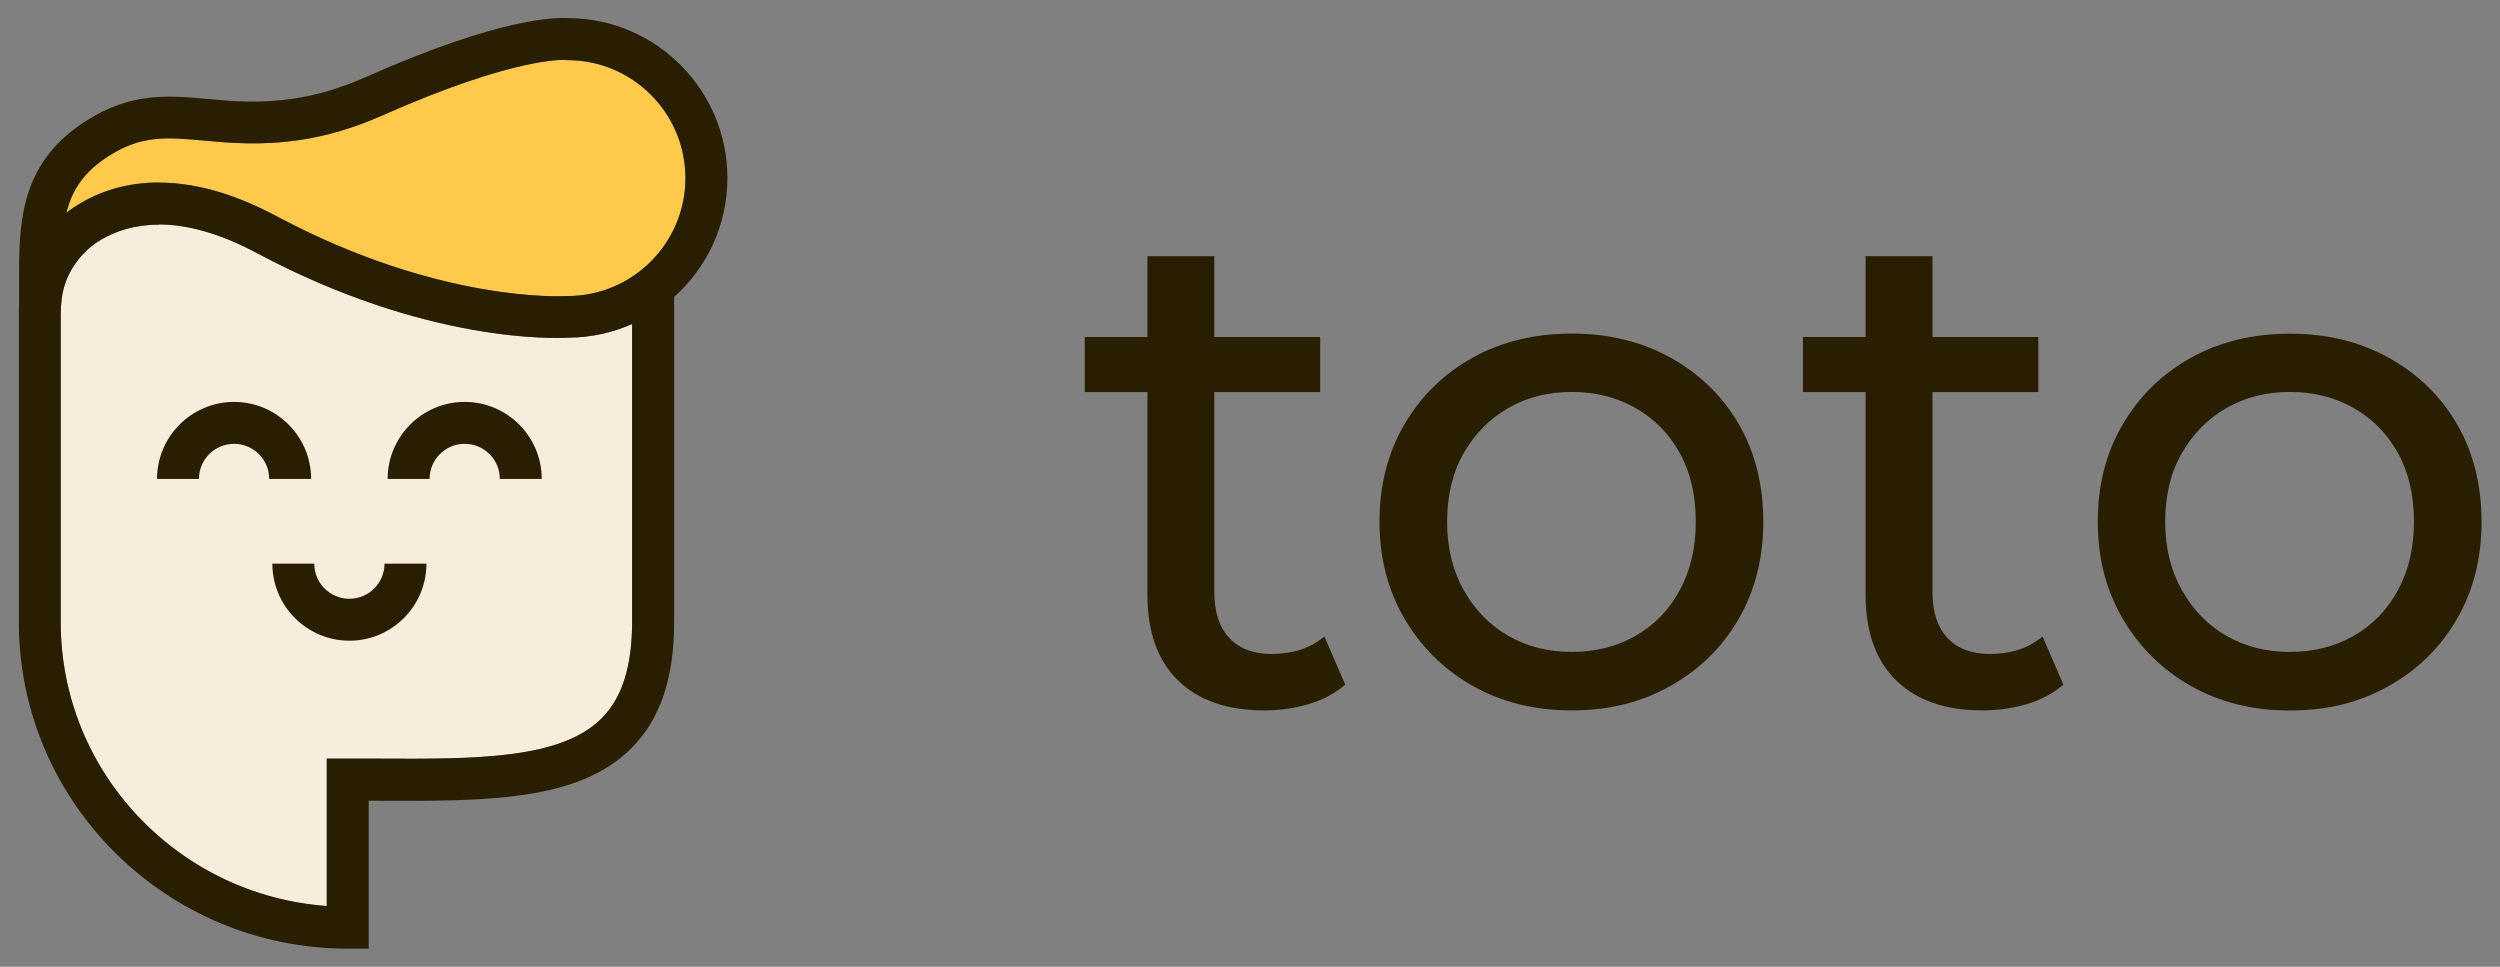
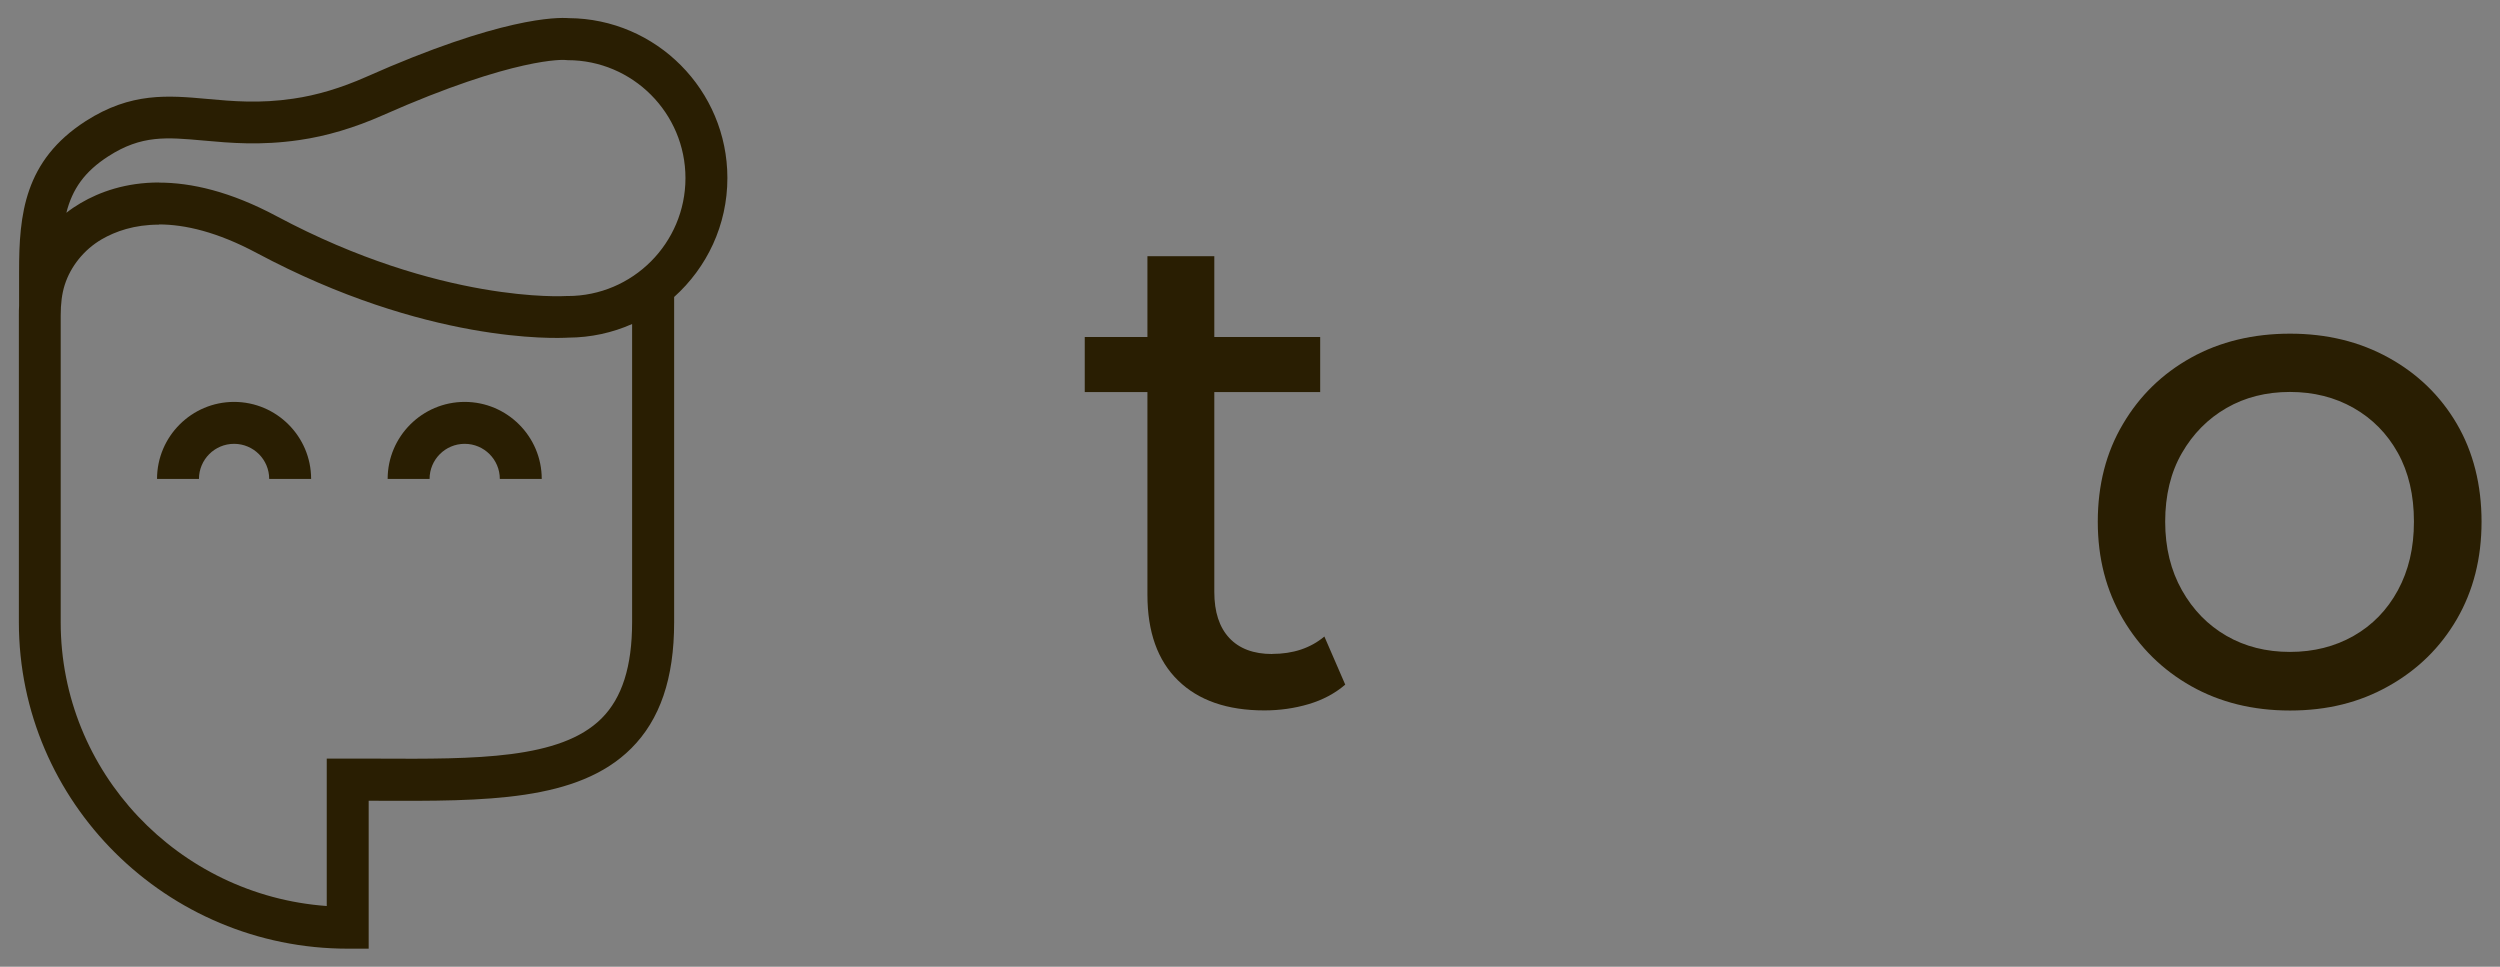
<svg xmlns="http://www.w3.org/2000/svg" id="Warstwa_1" viewBox="0 0 238.49 92.22">
  <rect x="0" y="0" width="238.49" height="92.22" fill="#808080" stroke="none" />
  <defs>
    <style>.cls-1{fill:#f7eddc;}.cls-2{fill:#ffca4c;}.cls-3{fill:#291e02;}</style>
  </defs>
  <path class="cls-3" d="m121.36,62.39c-1.77,0-3.14-.51-4.09-1.53-.95-1.02-1.43-2.48-1.43-4.39v-19.07h10.1v-5.25h-10.1v-7.71h-6.38v7.71h-5.98v5.25h5.98v19.34c0,3.54.97,6.27,2.92,8.17,1.95,1.91,4.7,2.86,8.24,2.86,1.46,0,2.87-.2,4.22-.6,1.35-.4,2.51-1.02,3.49-1.86l-1.99-4.59c-1.33,1.11-2.99,1.66-4.98,1.66Z" />
-   <path class="cls-3" d="m159.34,34.11c-2.77-1.53-5.9-2.29-9.4-2.29s-6.69.76-9.44,2.29c-2.75,1.53-4.92,3.64-6.51,6.35-1.59,2.7-2.39,5.8-2.39,9.3s.8,6.55,2.39,9.27c1.6,2.72,3.77,4.86,6.51,6.41,2.75,1.55,5.89,2.33,9.44,2.33s6.63-.77,9.4-2.33c2.77-1.55,4.94-3.68,6.51-6.38,1.57-2.7,2.36-5.8,2.36-9.3s-.79-6.66-2.36-9.34c-1.57-2.68-3.74-4.78-6.51-6.31Zm.9,22.2c-1.02,1.88-2.43,3.33-4.22,4.35-1.79,1.02-3.82,1.53-6.08,1.53s-4.28-.51-6.05-1.53c-1.77-1.02-3.19-2.47-4.25-4.35-1.06-1.88-1.59-4.06-1.59-6.55s.53-4.71,1.59-6.55c1.06-1.84,2.48-3.27,4.25-4.29,1.77-1.02,3.79-1.53,6.05-1.53s4.29.51,6.08,1.53c1.79,1.02,3.2,2.45,4.22,4.29,1.02,1.84,1.53,4.02,1.53,6.55s-.51,4.66-1.53,6.55Z" />
-   <path class="cls-3" d="m189.87,62.39c-1.77,0-3.14-.51-4.09-1.53-.95-1.02-1.43-2.48-1.43-4.39v-19.07h10.1v-5.25h-10.1v-7.71h-6.38v7.71h-5.98v5.25h5.98v19.34c0,3.54.97,6.27,2.92,8.17,1.95,1.91,4.7,2.86,8.24,2.86,1.46,0,2.87-.2,4.22-.6,1.35-.4,2.51-1.02,3.49-1.86l-1.99-4.59c-1.33,1.11-2.99,1.66-4.98,1.66Z" />
  <path class="cls-3" d="m234.37,40.43c-1.57-2.68-3.74-4.78-6.51-6.31-2.77-1.53-5.9-2.29-9.4-2.29s-6.69.76-9.44,2.29c-2.75,1.53-4.92,3.64-6.51,6.35-1.6,2.7-2.39,5.8-2.39,9.3s.8,6.55,2.39,9.27c1.6,2.72,3.77,4.86,6.51,6.41,2.75,1.55,5.89,2.33,9.44,2.33s6.63-.77,9.4-2.33c2.77-1.55,4.94-3.68,6.51-6.38,1.57-2.7,2.36-5.8,2.36-9.3s-.79-6.66-2.36-9.34Zm-5.62,15.88c-1.02,1.88-2.43,3.33-4.22,4.35-1.79,1.02-3.82,1.53-6.08,1.53s-4.28-.51-6.05-1.53c-1.77-1.02-3.19-2.47-4.25-4.35-1.06-1.88-1.6-4.06-1.6-6.55s.53-4.71,1.6-6.55c1.06-1.84,2.48-3.27,4.25-4.29,1.77-1.02,3.79-1.53,6.05-1.53s4.29.51,6.08,1.53c1.79,1.02,3.2,2.45,4.22,4.29,1.02,1.84,1.53,4.02,1.53,6.55s-.51,4.66-1.53,6.55Z" />
-   <path class="cls-1" d="m15.16,21.43c-2.35,0-4.15.64-5.46,1.4-1.68.98-2.96,2.57-3.53,4.36-.26.83-.38,1.76-.38,2.92v29.25c0,14.3,11.21,26.05,25.38,27.07v-14.06h2c.97,0,1.93,0,2.87,0,9.36.05,17.43.07,21.34-3.83,1.97-1.96,2.92-4.97,2.92-9.19v-28.44c-1.87.83-3.93,1.29-6.1,1.3-1.19.07-13.54.56-29.7-8.07-3.78-2.02-6.87-2.73-9.35-2.73Z" />
-   <path class="cls-2" d="m15.15,17.42c3.08,0,6.81.84,11.24,3.21,15.64,8.35,27.5,7.62,27.61,7.61h.14c6.2,0,11.24-5.05,11.24-11.25s-5.04-11.25-11.24-11.25l-.28-.02h0s-4.65-.35-17.34,5.27c-2.7,1.2-5.39,2-7.97,2.37-3.71.54-6.59.28-9.12.05-3.57-.32-5.93-.54-9.09,1.49-2.29,1.47-3.45,3.14-4.02,5.4.43-.34.89-.65,1.37-.93,1.81-1.06,4.29-1.96,7.46-1.96Z" />
  <path class="cls-3" d="m35.18,90.5h-2c-17.3,0-31.38-13.97-31.38-31.14v-29.25c0-.33,0-.65.02-.95v-3.28c0-5.4.49-10.56,6.36-14.33,4.32-2.77,7.86-2.45,11.62-2.11,2.43.22,4.95.45,8.19-.03,2.23-.32,4.56-1.02,6.93-2.07C47.82,1.61,53.14,1.65,54.25,1.73c8.36.05,15.14,6.87,15.14,15.25,0,4.5-1.96,8.55-5.08,11.35v31.04c0,5.34-1.34,9.28-4.1,12.03-5.09,5.07-13.93,5.03-24.18,4.99-.28,0-.57,0-.86,0v14.12ZM15.16,21.43c-2.35,0-4.15.64-5.46,1.4-1.68.98-2.96,2.57-3.53,4.36-.26.83-.38,1.76-.38,2.92v29.25c0,14.3,11.21,26.05,25.38,27.07v-14.06h2c.97,0,1.93,0,2.87,0,9.36.05,17.43.07,21.34-3.83,1.97-1.96,2.92-4.97,2.92-9.19v-28.44c-1.87.83-3.93,1.29-6.1,1.3-1.19.07-13.54.56-29.7-8.07-3.78-2.02-6.87-2.73-9.35-2.73Zm0-4.01c3.08,0,6.81.84,11.24,3.21,15.64,8.35,27.5,7.62,27.61,7.61h.14c6.2,0,11.24-5.05,11.24-11.25s-5.04-11.25-11.24-11.25l-.28-.02h0s-4.65-.35-17.34,5.27c-2.7,1.2-5.39,2-7.97,2.37-3.71.54-6.59.28-9.12.05-3.57-.32-5.93-.54-9.09,1.49-2.29,1.47-3.45,3.14-4.02,5.4.43-.34.89-.65,1.37-.93,1.81-1.06,4.29-1.96,7.46-1.96Z" />
-   <path class="cls-3" d="m33.33,61.12c-4.05,0-7.35-3.3-7.35-7.35h4c0,1.85,1.5,3.35,3.35,3.35s3.35-1.5,3.35-3.35h4c0,4.05-3.3,7.35-7.35,7.35Z" />
  <path class="cls-3" d="m51.68,45.69h-4c0-1.85-1.5-3.35-3.35-3.35s-3.35,1.5-3.35,3.35h-4c0-4.05,3.3-7.35,7.35-7.35s7.35,3.3,7.35,7.35Z" />
  <path class="cls-3" d="m29.68,45.69h-4c0-1.85-1.5-3.35-3.35-3.35s-3.35,1.5-3.35,3.35h-4c0-4.05,3.3-7.35,7.35-7.35s7.35,3.3,7.35,7.35Z" />
</svg>